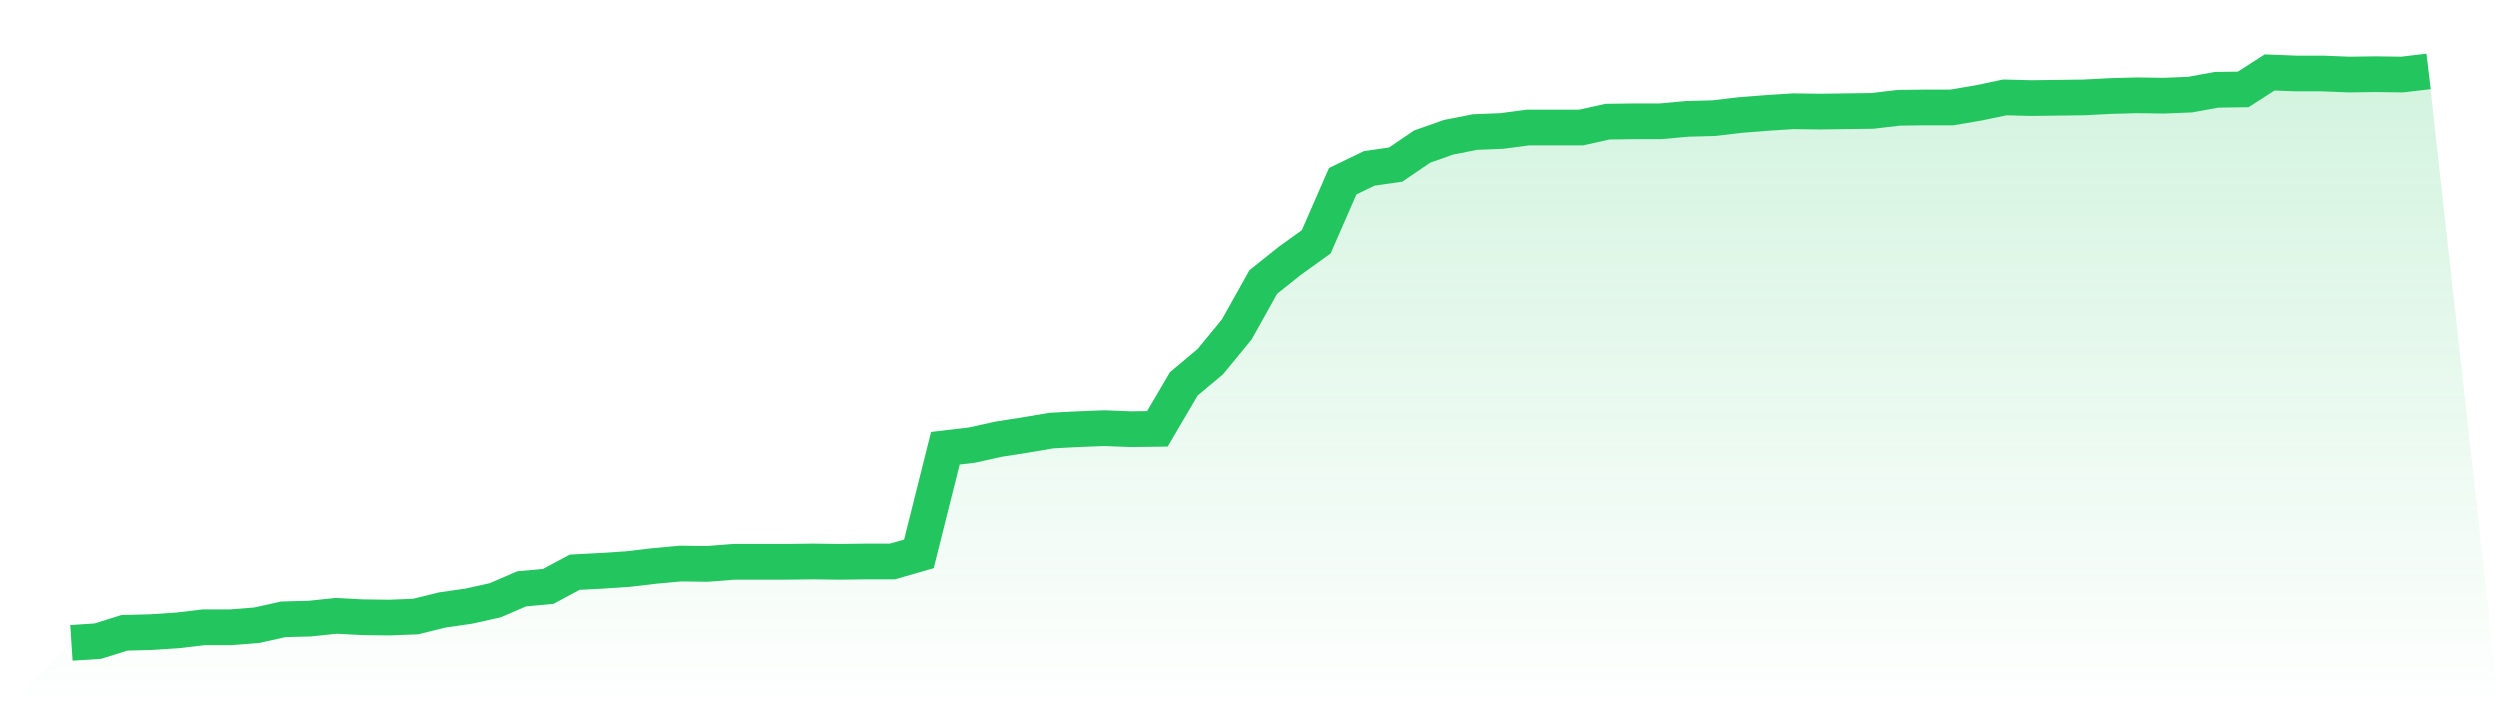
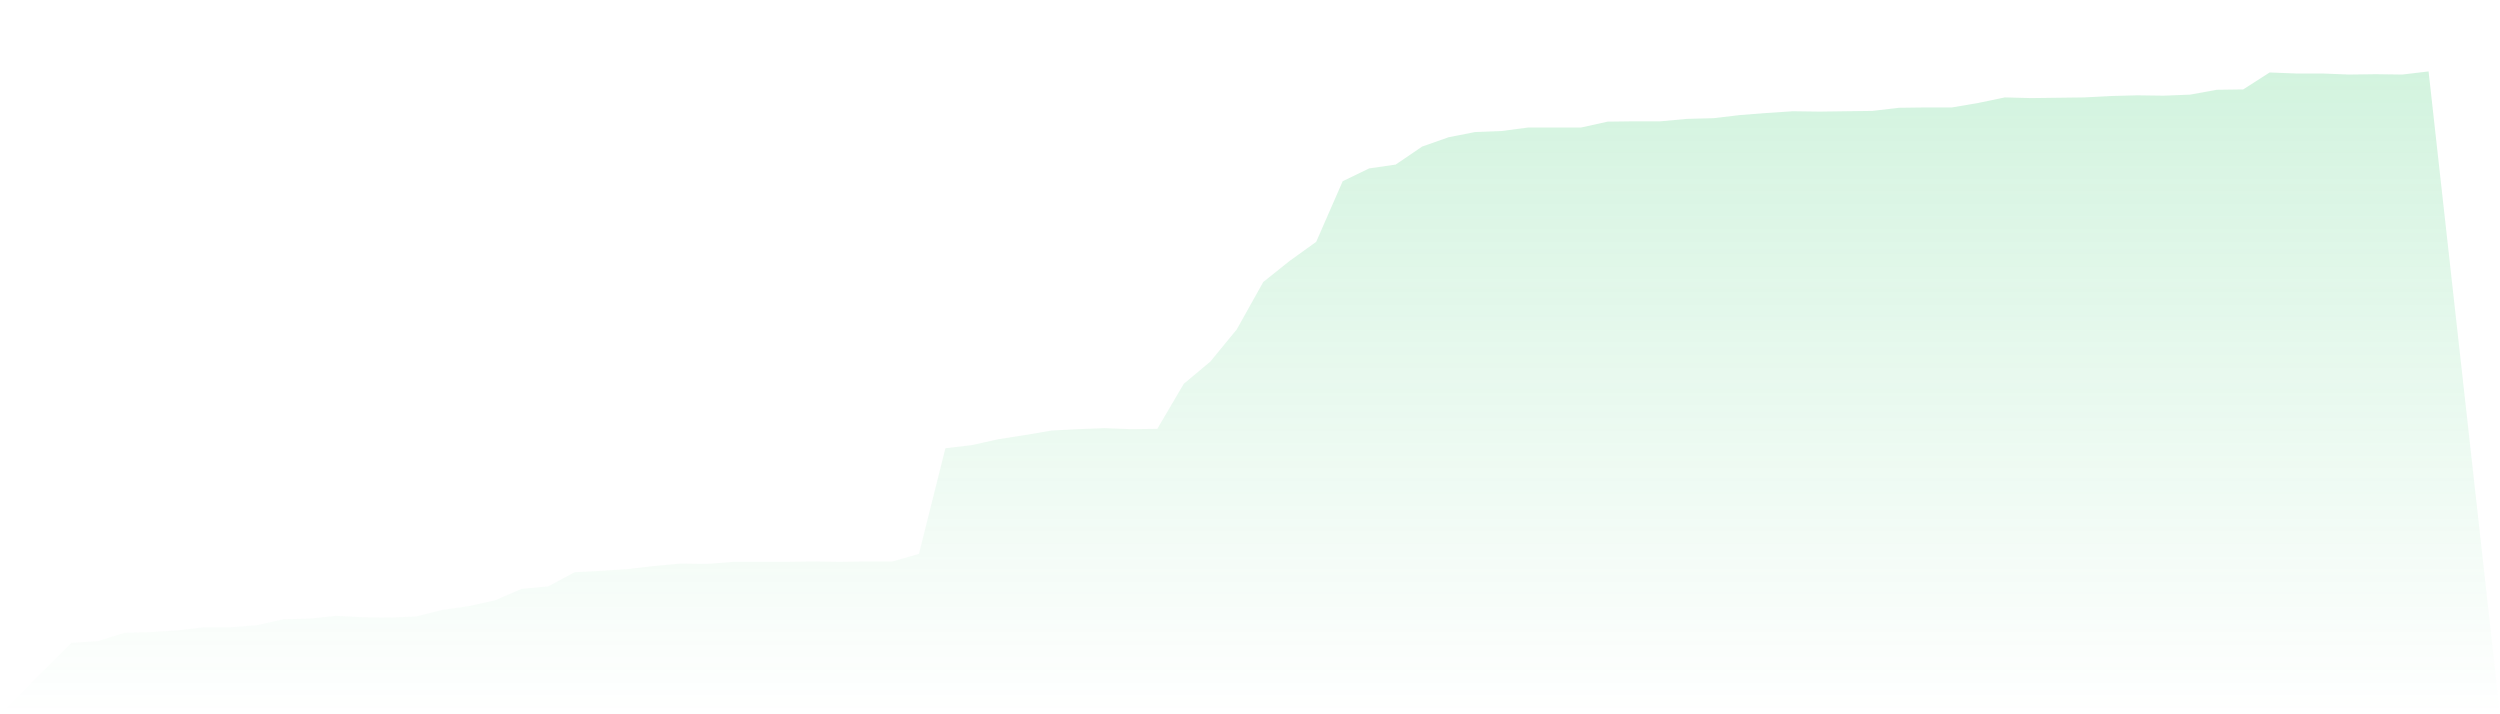
<svg xmlns="http://www.w3.org/2000/svg" viewBox="0 0 140 40">
  <defs>
    <linearGradient id="gradient" x1="0" x2="0" y1="0" y2="1">
      <stop offset="0%" stop-color="#22c55e" stop-opacity="0.2" />
      <stop offset="100%" stop-color="#22c55e" stop-opacity="0" />
    </linearGradient>
  </defs>
  <path d="M4,36 L4,36 L5.483,35.903 L6.966,35.438 L8.449,35.399 L9.933,35.302 L11.416,35.127 L12.899,35.127 L14.382,35.011 L15.865,34.681 L17.348,34.642 L18.831,34.487 L20.315,34.565 L21.798,34.584 L23.281,34.526 L24.764,34.158 L26.247,33.944 L27.73,33.615 L29.213,32.975 L30.697,32.839 L32.18,32.044 L33.663,31.966 L35.146,31.869 L36.629,31.695 L38.112,31.559 L39.596,31.578 L41.079,31.462 L42.562,31.462 L44.045,31.462 L45.528,31.442 L47.011,31.462 L48.494,31.442 L49.978,31.442 L51.461,31.016 L52.944,25.101 L54.427,24.926 L55.91,24.596 L57.393,24.364 L58.876,24.112 L60.36,24.034 L61.843,23.976 L63.326,24.034 L64.809,24.015 L66.292,21.493 L67.775,20.252 L69.258,18.448 L70.742,15.792 L72.225,14.608 L73.708,13.542 L75.191,10.148 L76.674,9.43 L78.157,9.217 L79.64,8.208 L81.124,7.685 L82.607,7.394 L84.09,7.336 L85.573,7.142 L87.056,7.142 L88.539,7.142 L90.022,6.812 L91.506,6.793 L92.989,6.793 L94.472,6.657 L95.955,6.618 L97.438,6.444 L98.921,6.327 L100.404,6.23 L101.888,6.25 L103.371,6.23 L104.854,6.211 L106.337,6.036 L107.82,6.017 L109.303,6.017 L110.787,5.765 L112.27,5.455 L113.753,5.493 L115.236,5.474 L116.719,5.455 L118.202,5.377 L119.685,5.338 L121.169,5.358 L122.652,5.299 L124.135,5.028 L125.618,5.008 L127.101,4.058 L128.584,4.116 L130.067,4.116 L131.551,4.175 L133.034,4.155 L134.517,4.175 L136,4 L140,40 L0,40 z" fill="url(#gradient)" />
-   <path d="M4,36 L4,36 L5.483,35.903 L6.966,35.438 L8.449,35.399 L9.933,35.302 L11.416,35.127 L12.899,35.127 L14.382,35.011 L15.865,34.681 L17.348,34.642 L18.831,34.487 L20.315,34.565 L21.798,34.584 L23.281,34.526 L24.764,34.158 L26.247,33.944 L27.73,33.615 L29.213,32.975 L30.697,32.839 L32.18,32.044 L33.663,31.966 L35.146,31.869 L36.629,31.695 L38.112,31.559 L39.596,31.578 L41.079,31.462 L42.562,31.462 L44.045,31.462 L45.528,31.442 L47.011,31.462 L48.494,31.442 L49.978,31.442 L51.461,31.016 L52.944,25.101 L54.427,24.926 L55.91,24.596 L57.393,24.364 L58.876,24.112 L60.36,24.034 L61.843,23.976 L63.326,24.034 L64.809,24.015 L66.292,21.493 L67.775,20.252 L69.258,18.448 L70.742,15.792 L72.225,14.608 L73.708,13.542 L75.191,10.148 L76.674,9.43 L78.157,9.217 L79.64,8.208 L81.124,7.685 L82.607,7.394 L84.09,7.336 L85.573,7.142 L87.056,7.142 L88.539,7.142 L90.022,6.812 L91.506,6.793 L92.989,6.793 L94.472,6.657 L95.955,6.618 L97.438,6.444 L98.921,6.327 L100.404,6.23 L101.888,6.25 L103.371,6.23 L104.854,6.211 L106.337,6.036 L107.82,6.017 L109.303,6.017 L110.787,5.765 L112.27,5.455 L113.753,5.493 L115.236,5.474 L116.719,5.455 L118.202,5.377 L119.685,5.338 L121.169,5.358 L122.652,5.299 L124.135,5.028 L125.618,5.008 L127.101,4.058 L128.584,4.116 L130.067,4.116 L131.551,4.175 L133.034,4.155 L134.517,4.175 L136,4" fill="none" stroke="#22c55e" stroke-width="2" />
</svg>